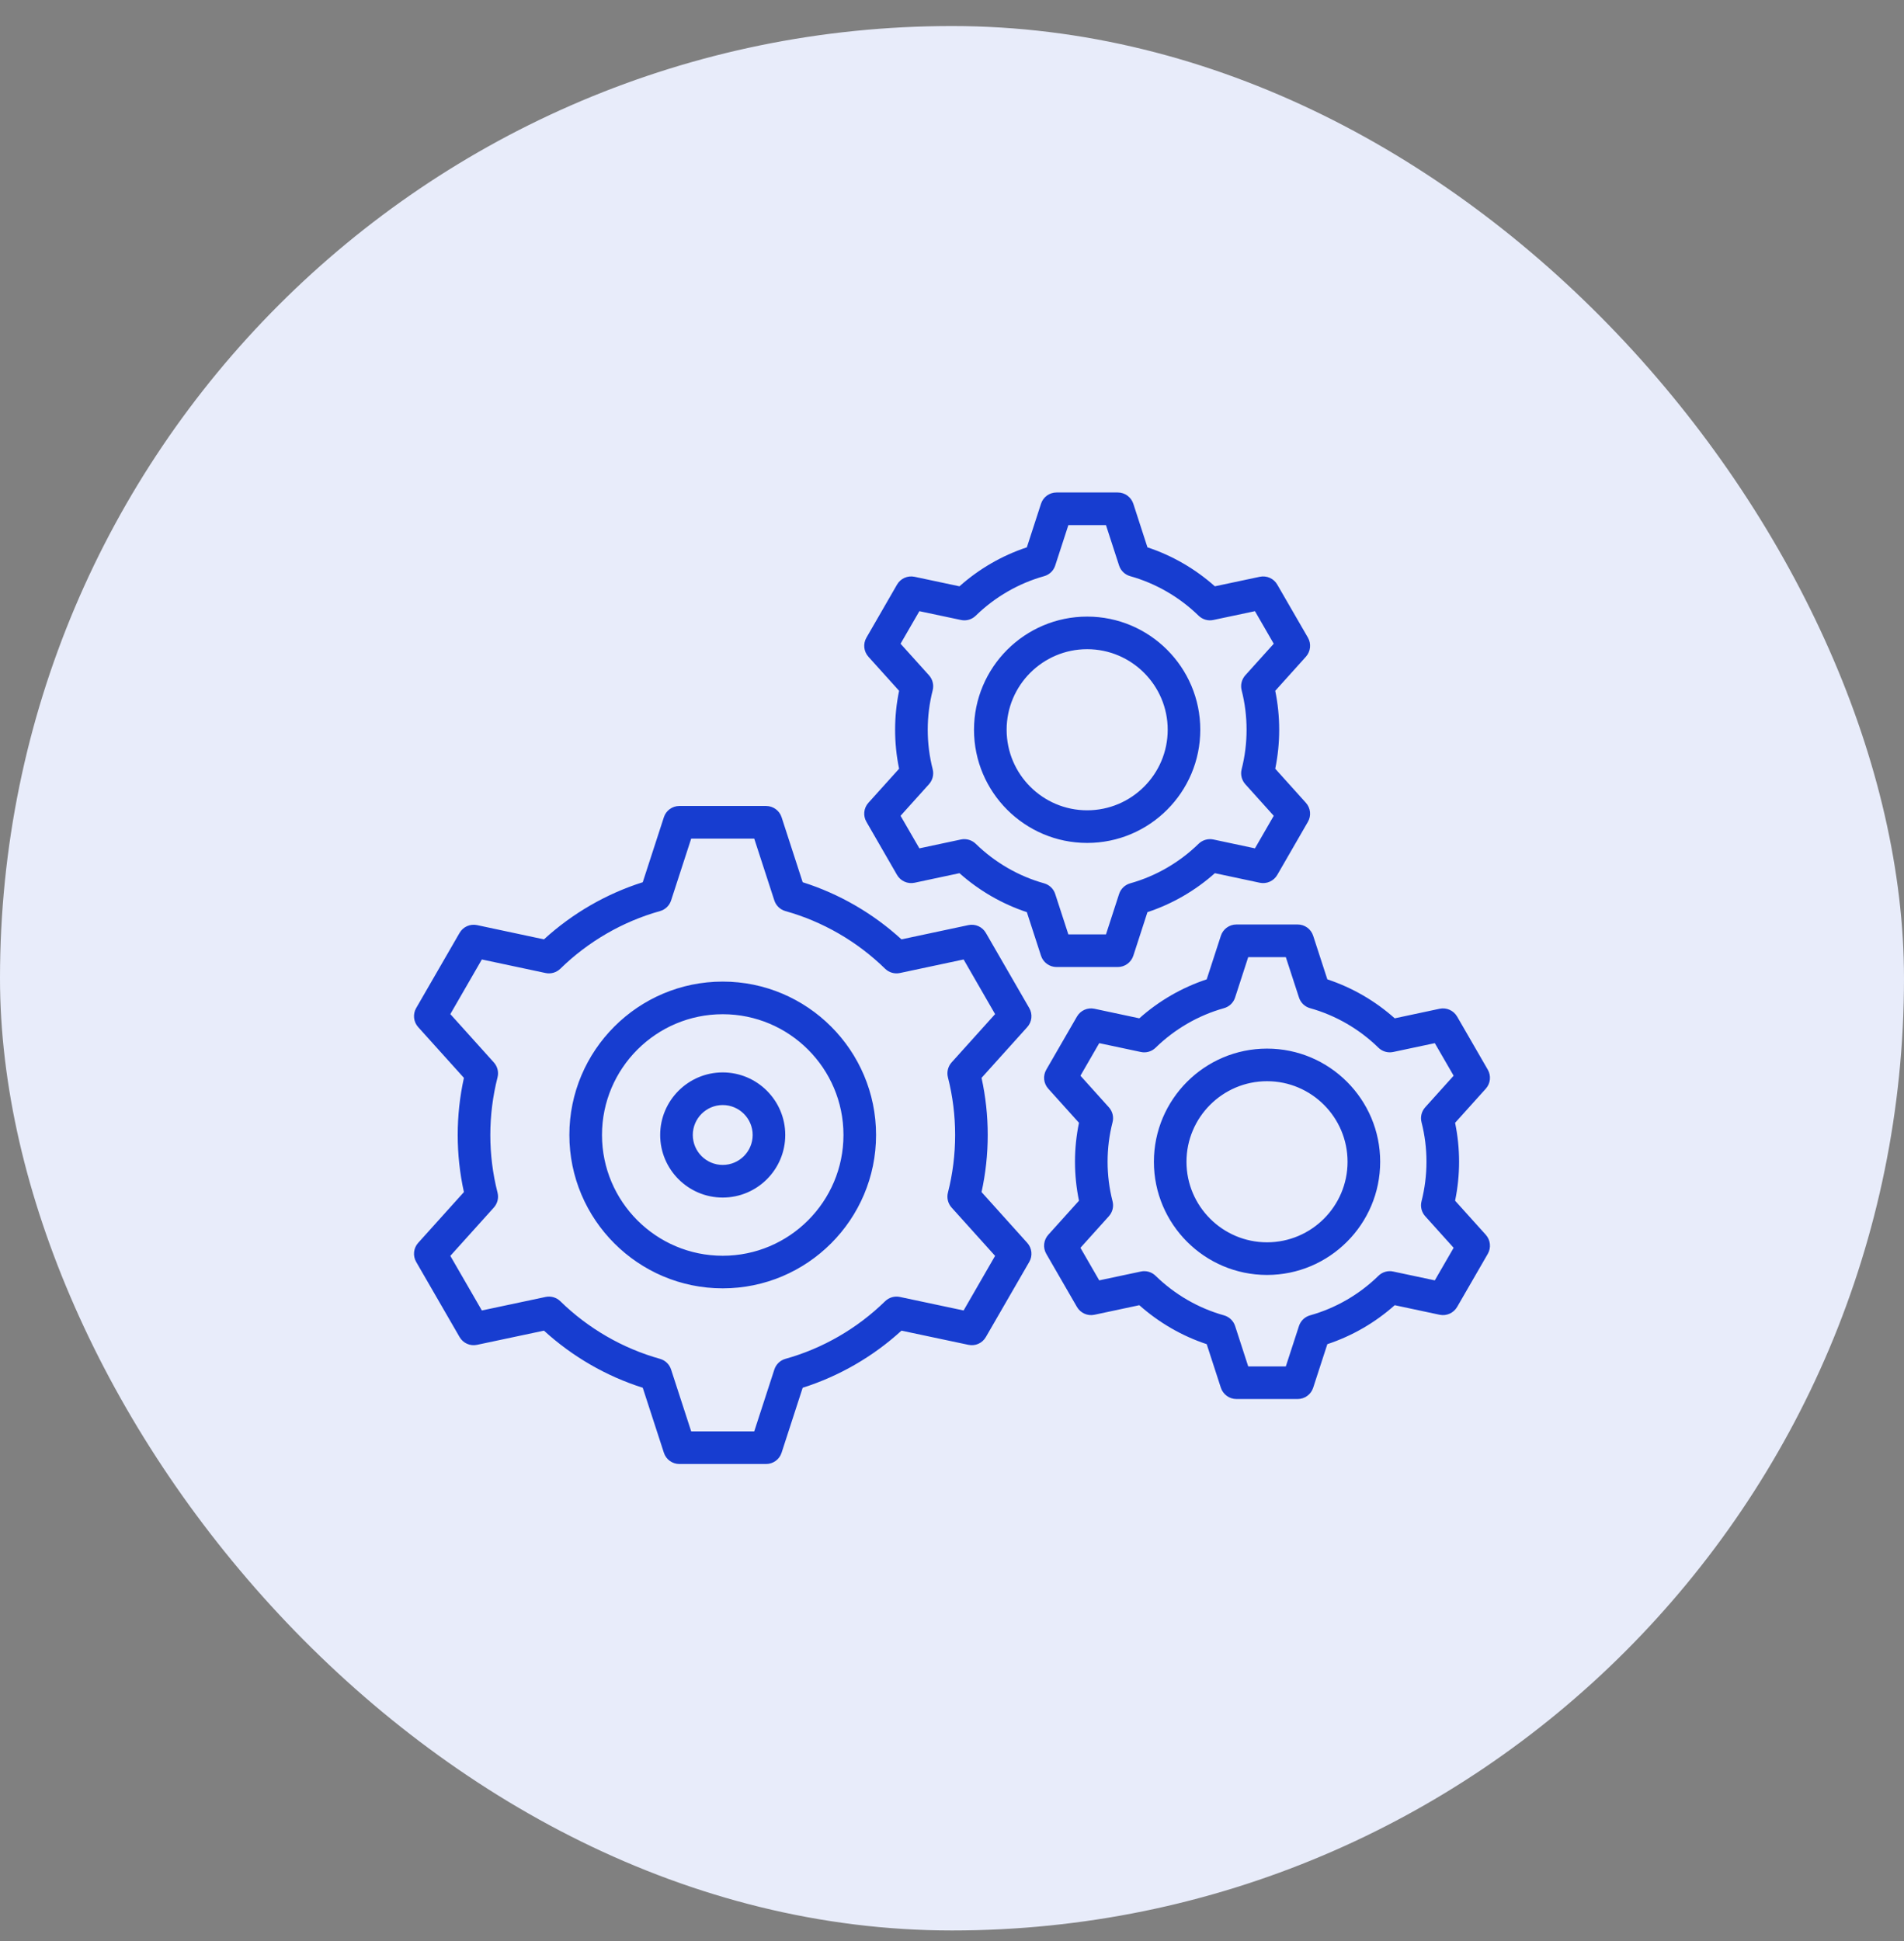
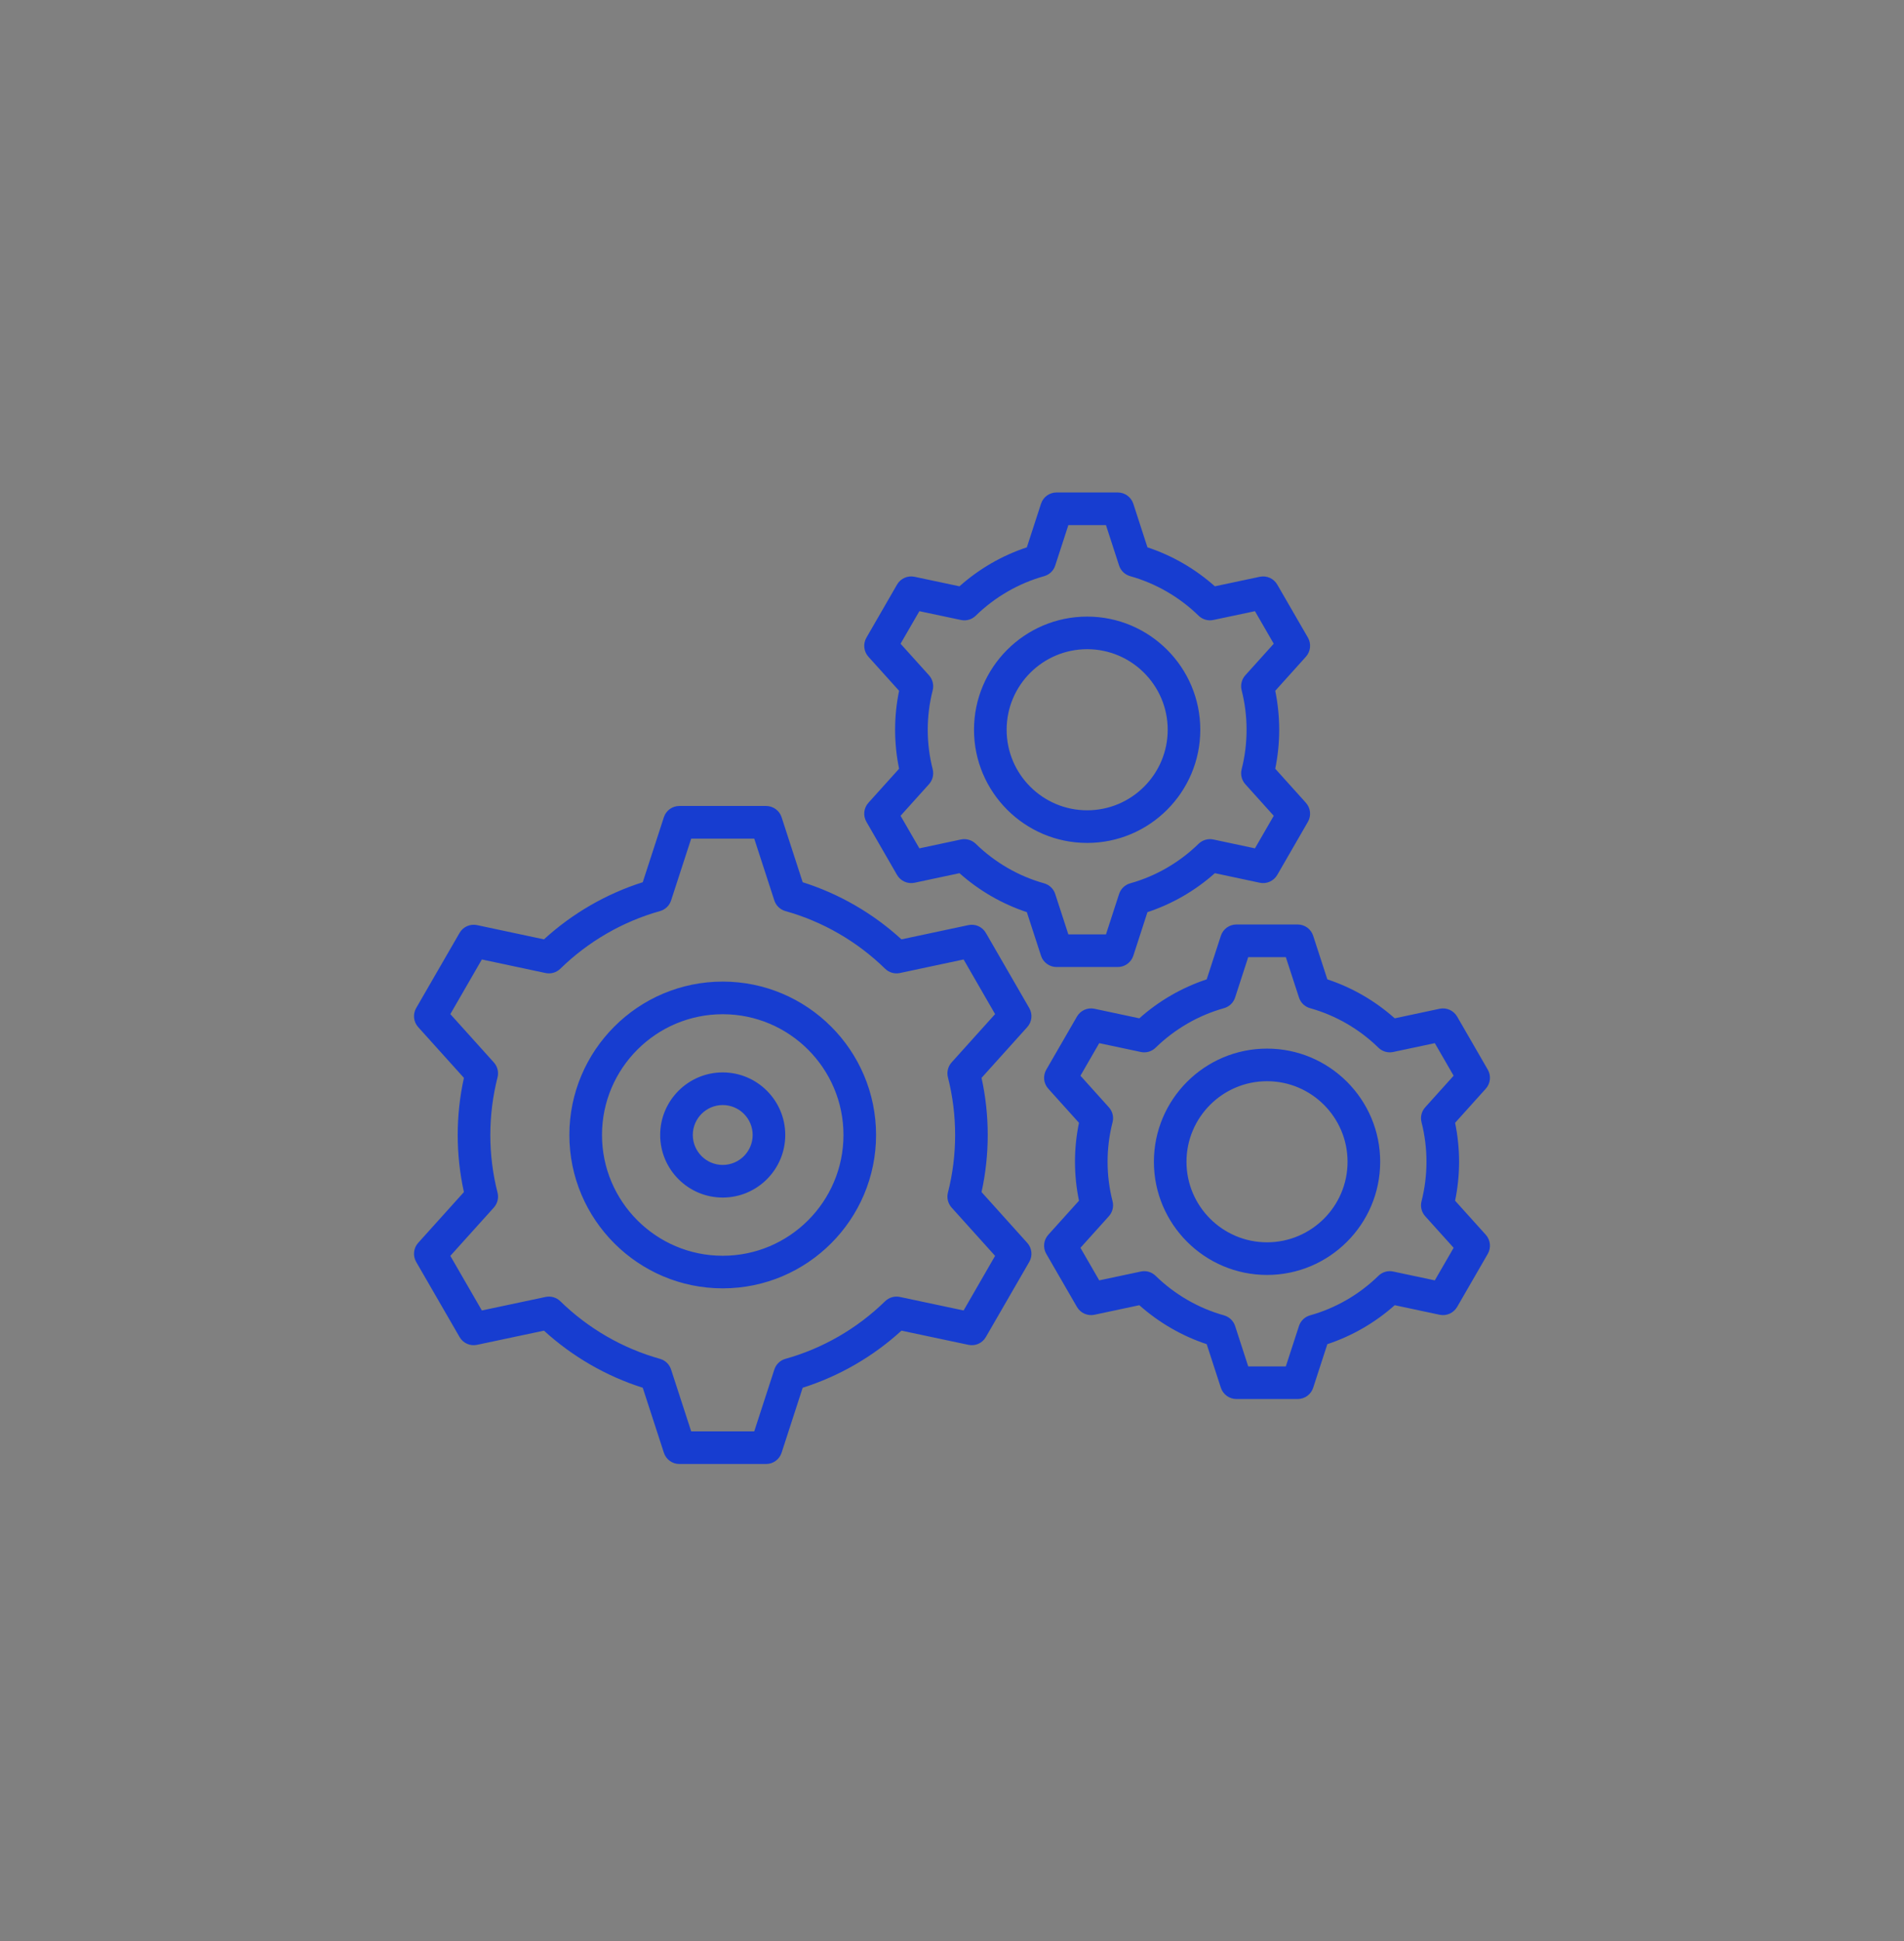
<svg xmlns="http://www.w3.org/2000/svg" width="52" height="53" viewBox="0 0 52 53" fill="none">
  <rect x="0" y="0" width="52" height="53" fill="#808080" stroke="none" />
-   <rect y="0.711" width="52" height="52" rx="26" fill="#E8ECFA" />
  <path fill-rule="evenodd" clip-rule="evenodd" d="M19.738 31.808C19.288 31.808 18.921 31.441 18.921 30.99C18.921 30.54 19.288 30.173 19.738 30.173C20.189 30.173 20.556 30.54 20.556 30.99C20.556 31.441 20.189 31.808 19.738 31.808ZM19.738 29.282C18.797 29.282 18.03 30.049 18.03 30.99C18.03 31.933 18.797 32.699 19.738 32.699C20.68 32.699 21.446 31.933 21.446 30.99C21.446 30.049 20.68 29.282 19.738 29.282ZM38.823 30.642C39.004 31.35 39.003 32.093 38.823 32.801C38.786 32.945 38.824 33.098 38.924 33.209L39.7 34.071L39.186 34.96L38.05 34.719C37.905 34.687 37.753 34.731 37.646 34.836C37.124 35.346 36.478 35.72 35.779 35.915C35.635 35.956 35.522 36.065 35.476 36.206L35.117 37.309H34.09L33.732 36.206C33.686 36.065 33.572 35.956 33.428 35.915C32.729 35.72 32.084 35.346 31.561 34.836C31.454 34.731 31.303 34.687 31.157 34.719L30.021 34.96L29.508 34.071L30.284 33.209C30.384 33.098 30.422 32.945 30.385 32.801C30.204 32.093 30.204 31.349 30.385 30.642C30.422 30.498 30.384 30.345 30.284 30.234L29.508 29.372L30.021 28.483L31.157 28.724C31.303 28.756 31.454 28.712 31.561 28.607C32.084 28.097 32.73 27.723 33.428 27.528C33.572 27.488 33.686 27.379 33.732 27.236L34.09 26.134H35.117L35.476 27.236C35.522 27.379 35.635 27.488 35.779 27.528C36.478 27.723 37.124 28.097 37.646 28.607C37.753 28.712 37.905 28.755 38.05 28.724L39.186 28.483L39.7 29.372L38.924 30.234C38.824 30.345 38.786 30.498 38.823 30.642ZM39.74 32.785C39.885 32.082 39.885 31.361 39.74 30.658L40.578 29.727C40.707 29.584 40.729 29.374 40.633 29.207L39.796 27.758C39.699 27.59 39.506 27.504 39.317 27.544L38.091 27.805C37.556 27.328 36.928 26.965 36.251 26.741L35.864 25.551C35.805 25.367 35.634 25.243 35.441 25.243H33.767C33.574 25.243 33.403 25.367 33.343 25.551L32.956 26.741C32.279 26.965 31.651 27.328 31.116 27.805L29.89 27.544C29.701 27.504 29.509 27.59 29.412 27.758L28.575 29.207C28.478 29.374 28.5 29.584 28.63 29.727L29.468 30.658C29.322 31.36 29.323 32.083 29.468 32.785L28.63 33.715C28.5 33.859 28.478 34.069 28.575 34.236L29.412 35.685C29.508 35.852 29.701 35.939 29.89 35.899L31.116 35.638C31.651 36.114 32.279 36.478 32.956 36.702L33.343 37.892C33.403 38.075 33.574 38.2 33.767 38.2H35.441C35.634 38.2 35.805 38.075 35.864 37.892L36.251 36.702C36.928 36.478 37.556 36.115 38.091 35.638L39.317 35.899C39.506 35.939 39.699 35.852 39.796 35.685L40.633 34.236C40.729 34.069 40.707 33.859 40.578 33.715L39.74 32.785ZM34.604 33.921C35.817 33.921 36.803 32.934 36.803 31.722C36.803 30.509 35.817 29.522 34.604 29.522C33.391 29.522 32.404 30.509 32.404 31.722C32.404 32.934 33.391 33.921 34.604 33.921ZM34.604 28.632C32.9 28.632 31.514 30.018 31.514 31.722C31.514 33.425 32.9 34.812 34.604 34.812C36.307 34.812 37.694 33.425 37.694 31.722C37.694 30.018 36.307 28.632 34.604 28.632ZM27.492 19.926C27.492 18.713 28.478 17.726 29.691 17.726C30.904 17.726 31.891 18.713 31.891 19.926C31.891 21.139 30.904 22.125 29.691 22.125C28.478 22.125 27.492 21.139 27.492 19.926ZM32.781 19.926C32.781 18.222 31.395 16.836 29.691 16.836C27.988 16.836 26.601 18.222 26.601 19.926C26.601 21.63 27.988 23.016 29.691 23.016C31.395 23.016 32.781 21.63 32.781 19.926ZM26.649 23.04C26.542 22.936 26.391 22.892 26.244 22.922L25.109 23.164L24.595 22.275L25.371 21.413C25.471 21.302 25.509 21.149 25.473 21.005C25.292 20.299 25.292 19.553 25.473 18.846C25.509 18.702 25.471 18.549 25.371 18.438L24.595 17.577L25.109 16.688L26.244 16.928C26.391 16.96 26.542 16.916 26.649 16.811C27.172 16.301 27.817 15.928 28.516 15.732C28.66 15.692 28.774 15.583 28.819 15.441L29.178 14.338H30.205L30.563 15.441C30.609 15.583 30.723 15.692 30.867 15.732C31.565 15.928 32.211 16.301 32.734 16.811C32.841 16.915 32.992 16.96 33.138 16.928L34.274 16.688L34.787 17.577L34.011 18.438C33.912 18.549 33.873 18.702 33.91 18.846C34.09 19.549 34.09 20.302 33.91 21.005C33.873 21.149 33.912 21.302 34.011 21.413L34.787 22.275L34.274 23.164L33.138 22.922C32.992 22.892 32.841 22.936 32.734 23.04C32.211 23.55 31.565 23.924 30.867 24.119C30.723 24.16 30.609 24.269 30.563 24.411L30.205 25.514H29.178L28.819 24.411C28.774 24.269 28.66 24.16 28.516 24.119C27.817 23.924 27.172 23.55 26.649 23.04ZM28.854 26.404H30.529C30.721 26.404 30.892 26.279 30.952 26.096L31.338 24.906C32.016 24.682 32.644 24.319 33.179 23.842L34.405 24.103C34.594 24.143 34.786 24.057 34.883 23.89L35.72 22.44C35.817 22.273 35.794 22.063 35.665 21.92L34.828 20.99C34.972 20.287 34.972 19.565 34.828 18.862L35.665 17.932C35.794 17.789 35.817 17.578 35.721 17.411L34.883 15.962C34.787 15.794 34.594 15.709 34.405 15.749L33.179 16.009C32.644 15.533 32.016 15.169 31.338 14.945L30.952 13.755C30.892 13.572 30.721 13.447 30.529 13.447H28.854C28.661 13.447 28.49 13.571 28.431 13.755L28.044 14.945C27.367 15.169 26.738 15.533 26.204 16.009L24.978 15.749C24.789 15.709 24.596 15.794 24.499 15.962L23.663 17.411C23.566 17.578 23.588 17.788 23.717 17.932L24.555 18.862C24.41 19.564 24.41 20.287 24.555 20.99L23.717 21.92C23.588 22.063 23.566 22.273 23.663 22.44L24.499 23.89C24.596 24.057 24.789 24.143 24.978 24.103L26.204 23.842C26.739 24.318 27.367 24.682 28.044 24.906L28.431 26.096C28.49 26.279 28.662 26.404 28.854 26.404ZM19.738 34.288C21.557 34.288 23.036 32.809 23.036 30.99C23.036 29.172 21.557 27.693 19.738 27.693C17.92 27.693 16.441 29.172 16.441 30.99C16.441 32.809 17.92 34.288 19.738 34.288ZM19.738 26.802C17.429 26.802 15.55 28.681 15.55 30.99C15.55 33.299 17.429 35.178 19.738 35.178C22.048 35.178 23.926 33.299 23.926 30.99C23.926 28.681 22.048 26.802 19.738 26.802ZM25.989 29.009L27.177 27.69L26.317 26.198L24.577 26.568C24.431 26.599 24.28 26.555 24.173 26.451C23.412 25.707 22.47 25.162 21.451 24.877C21.308 24.837 21.194 24.728 21.148 24.587L20.599 22.898H18.877L18.328 24.587C18.282 24.728 18.169 24.837 18.025 24.877C17.006 25.162 16.065 25.707 15.303 26.451C15.196 26.555 15.045 26.599 14.9 26.568L13.16 26.198L12.299 27.69L13.487 29.009C13.587 29.12 13.625 29.273 13.588 29.417C13.326 30.447 13.325 31.535 13.588 32.564C13.625 32.708 13.587 32.861 13.487 32.972L12.299 34.291L13.16 35.782L14.9 35.413C15.045 35.382 15.196 35.426 15.303 35.53C16.065 36.274 17.006 36.818 18.025 37.103C18.169 37.143 18.282 37.252 18.328 37.395L18.877 39.083H20.599L21.148 37.395C21.194 37.252 21.308 37.143 21.451 37.103C22.47 36.819 23.412 36.274 24.173 35.53C24.28 35.426 24.431 35.382 24.577 35.413L26.317 35.782L27.177 34.291L25.989 32.972C25.89 32.861 25.852 32.708 25.889 32.564C26.151 31.536 26.151 30.445 25.889 29.417C25.852 29.273 25.89 29.12 25.989 29.009ZM28.11 27.525L26.925 25.473C26.829 25.306 26.637 25.22 26.448 25.26L24.62 25.649C23.844 24.939 22.92 24.405 21.922 24.089L21.346 22.314C21.287 22.131 21.115 22.007 20.923 22.007H18.554C18.361 22.007 18.19 22.131 18.131 22.314L17.554 24.089C16.557 24.405 15.632 24.939 14.856 25.649L13.029 25.26C12.84 25.22 12.647 25.306 12.551 25.473L11.366 27.525C11.27 27.691 11.292 27.902 11.421 28.045L12.67 29.431C12.444 30.458 12.444 31.523 12.67 32.549L11.421 33.936C11.292 34.079 11.27 34.289 11.366 34.456L12.551 36.507C12.647 36.675 12.84 36.761 13.029 36.72L14.856 36.333C15.632 37.041 16.556 37.576 17.554 37.892L18.131 39.666C18.19 39.85 18.361 39.974 18.554 39.974H20.923C21.115 39.974 21.287 39.85 21.346 39.666L21.922 37.892C22.919 37.576 23.844 37.042 24.62 36.333L26.448 36.72C26.637 36.761 26.829 36.675 26.925 36.507L28.11 34.456C28.207 34.289 28.185 34.079 28.055 33.936L26.807 32.549C27.032 31.526 27.032 30.455 26.807 29.431L28.055 28.045C28.185 27.902 28.207 27.691 28.11 27.525Z" fill="#173DD0" />
</svg>